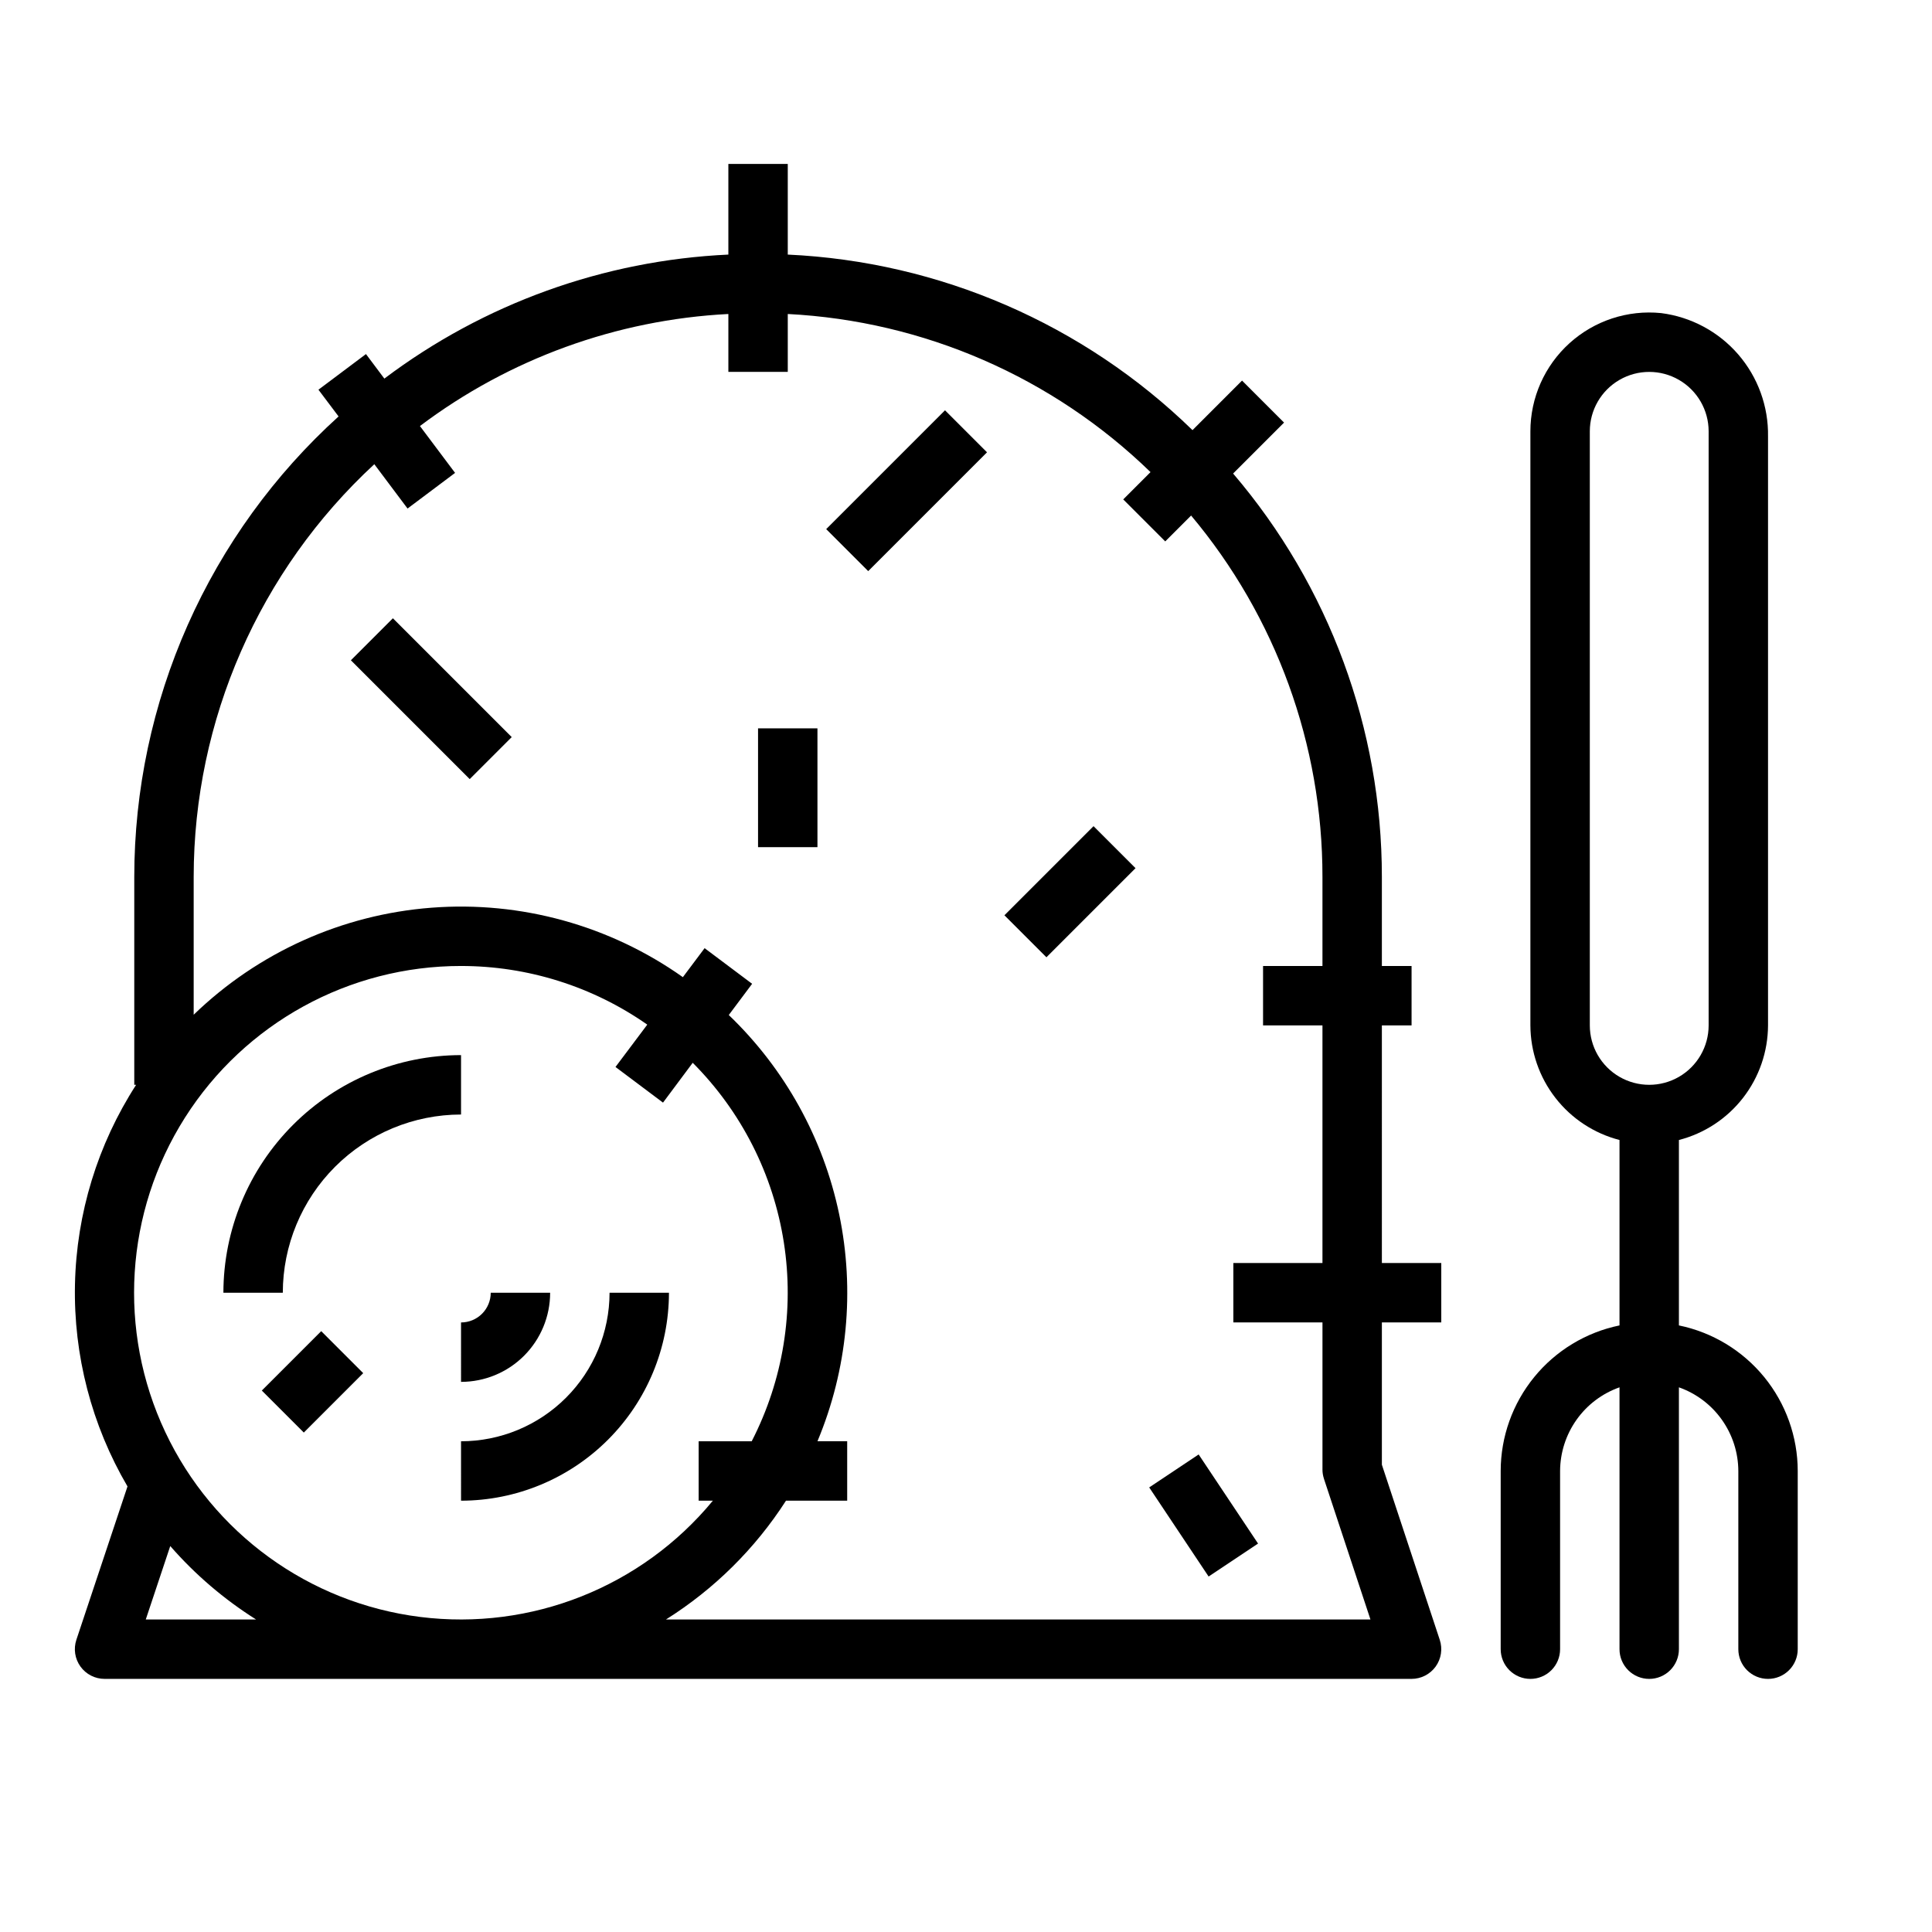
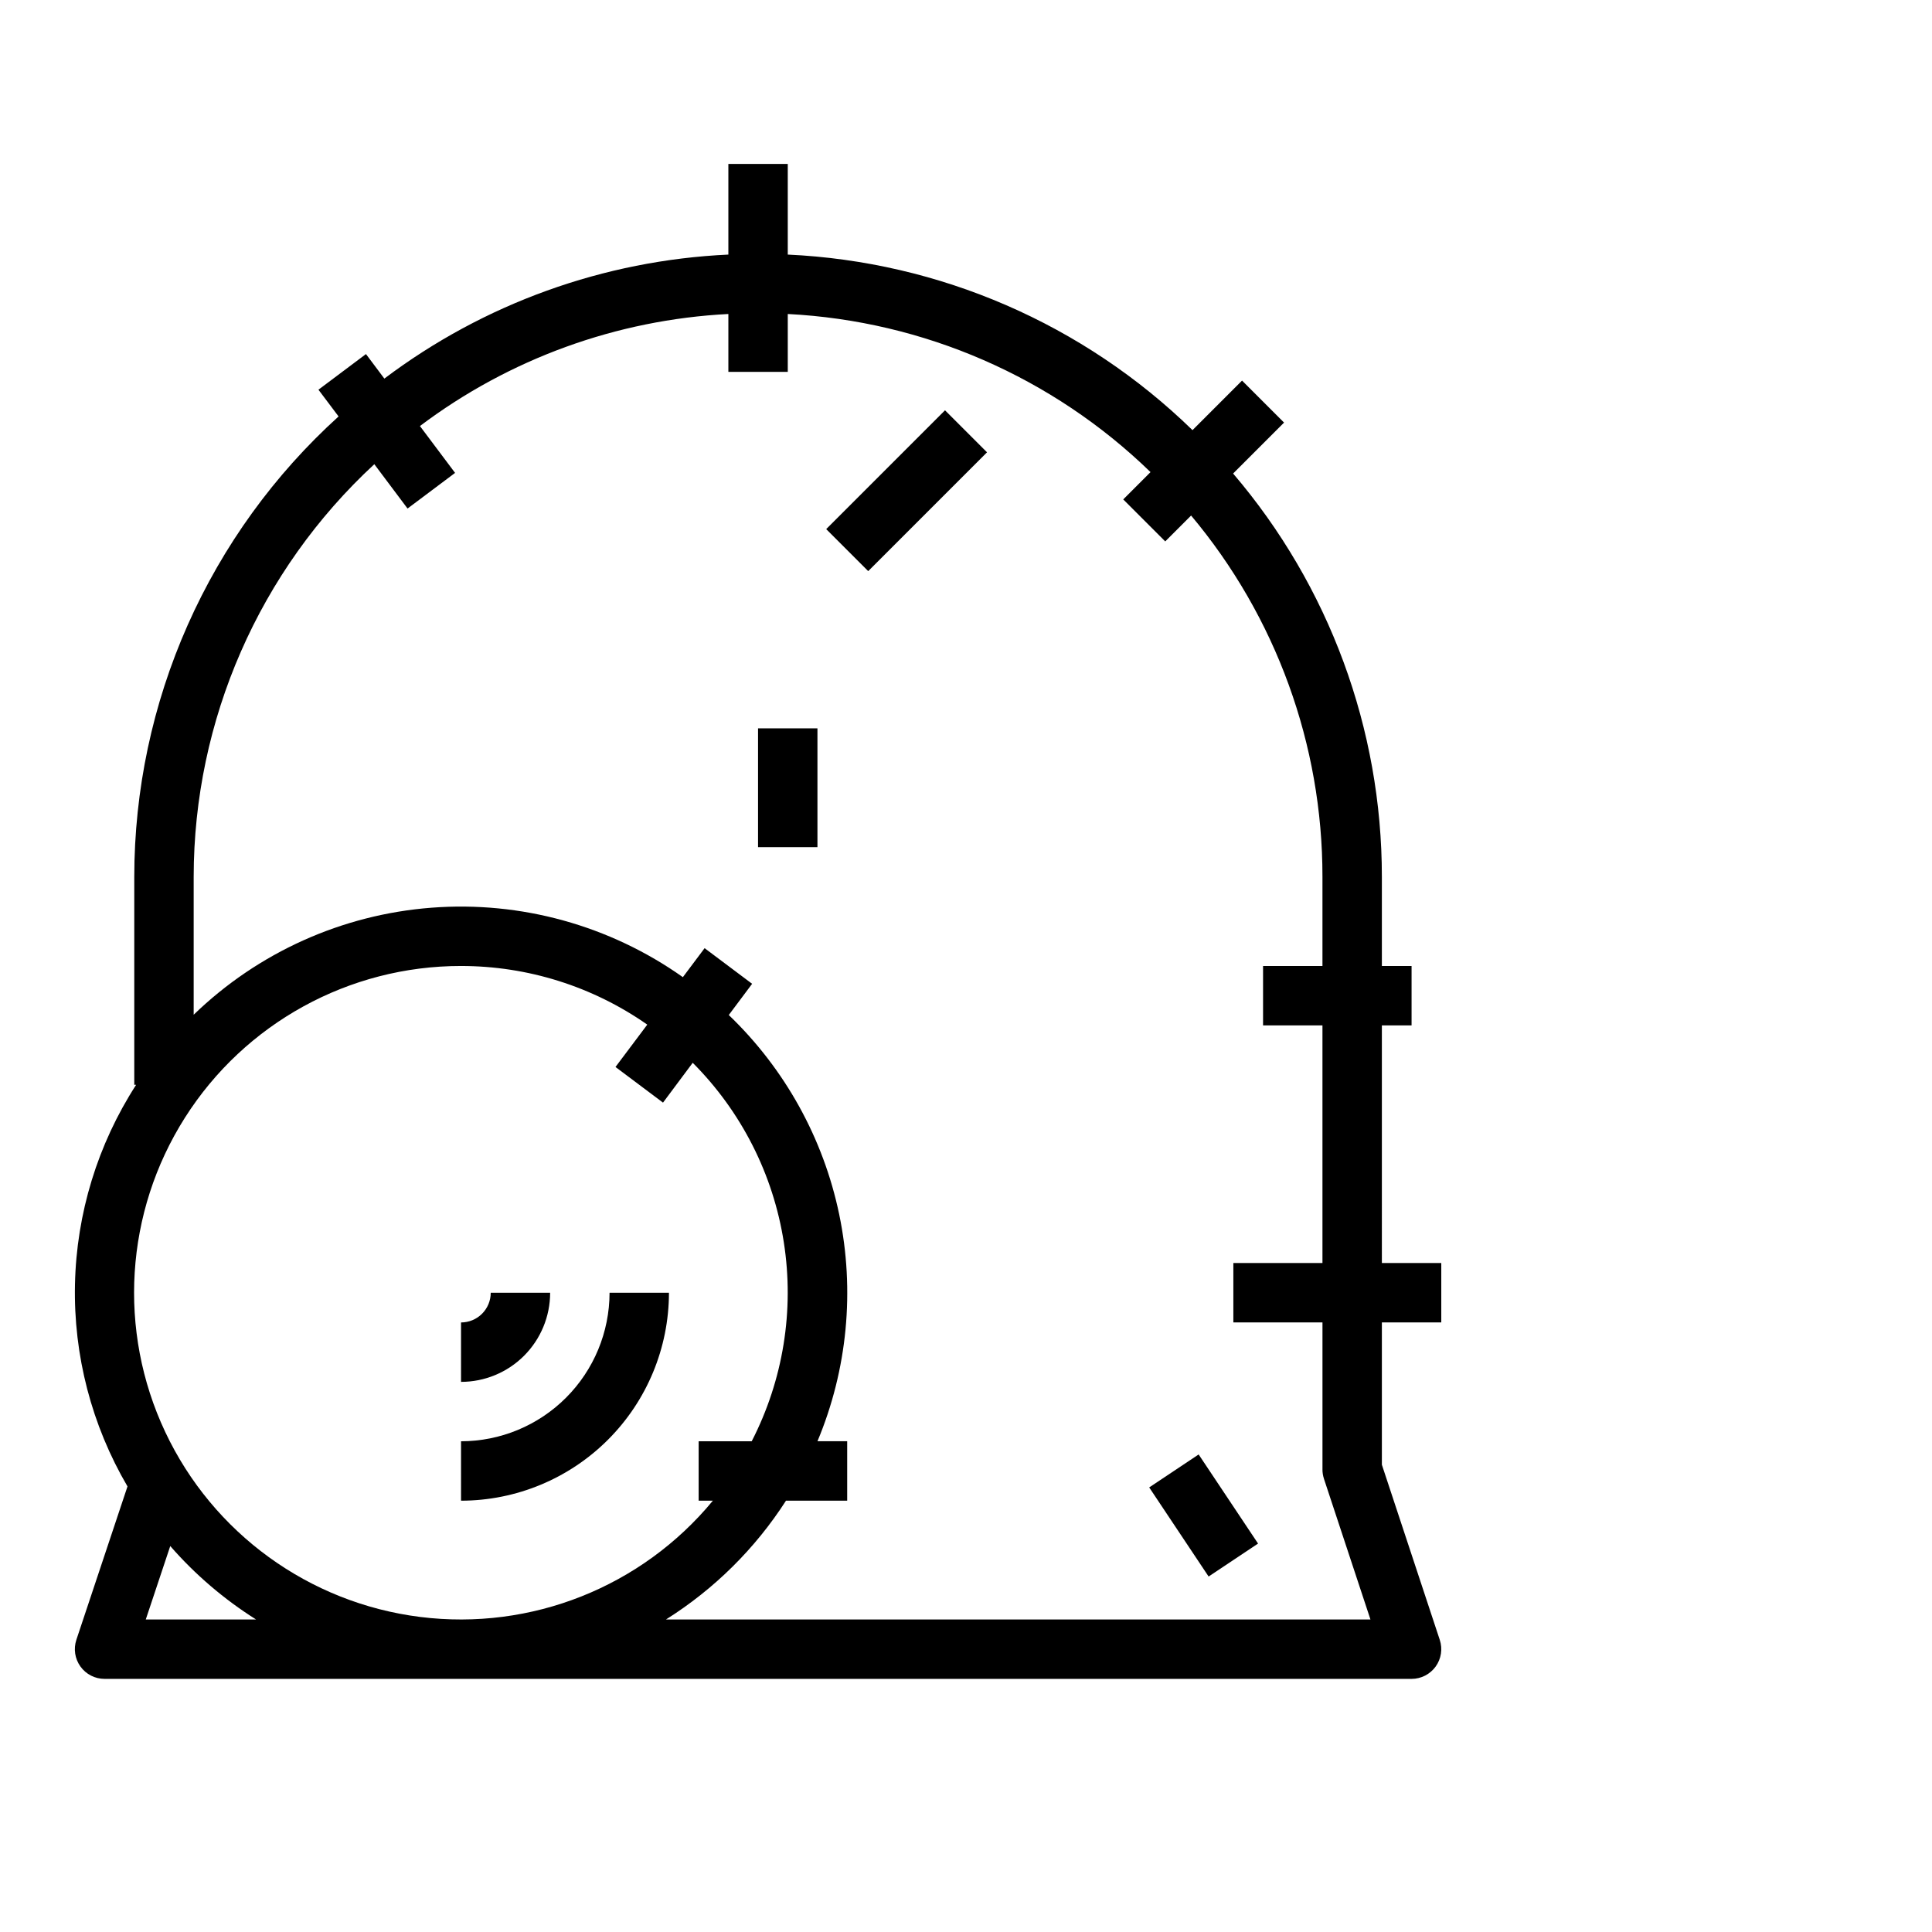
<svg xmlns="http://www.w3.org/2000/svg" fill="#000000" width="800px" height="800px" version="1.1" viewBox="144 144 512 512">
  <g>
-     <path d="m588.93 495.25v-49.137c6.742-1.742 12.715-5.664 16.988-11.16 4.269-5.496 6.602-12.25 6.629-19.211v-156.04c0.137-7.988-2.68-15.746-7.906-21.785-5.231-6.043-12.508-9.938-20.434-10.945-8.855-0.891-17.672 2.008-24.27 7.977-6.602 5.969-10.367 14.453-10.367 23.352v157.44c0.027 6.961 2.359 13.715 6.633 19.211 4.269 5.496 10.246 9.418 16.984 11.16v49.137c-8.887 1.828-16.867 6.66-22.602 13.688-5.738 7.027-8.875 15.816-8.887 24.887v47.23c0 2.09 0.828 4.09 2.305 5.566 1.477 1.477 3.481 2.305 5.566 2.305 2.09 0 4.09-0.828 5.566-2.305 1.477-1.477 2.305-3.477 2.305-5.566v-47.23c0.023-4.867 1.547-9.609 4.363-13.578 2.816-3.969 6.793-6.969 11.383-8.59v69.398c0 2.09 0.828 4.09 2.305 5.566 1.477 1.477 3.481 2.305 5.566 2.305 2.09 0 4.09-0.828 5.566-2.305 1.477-1.477 2.305-3.477 2.305-5.566v-69.398c4.59 1.621 8.566 4.621 11.383 8.59 2.82 3.969 4.344 8.711 4.363 13.578v47.23c0 2.09 0.828 4.09 2.305 5.566 1.477 1.477 3.481 2.305 5.566 2.305 2.09 0 4.09-0.828 5.566-2.305 1.477-1.477 2.305-3.477 2.305-5.566v-47.23c-0.012-9.07-3.148-17.859-8.883-24.887-5.738-7.027-13.719-11.859-22.605-13.688zm-23.613-79.508v-157.44c0-5.625 3-10.82 7.871-13.633s10.871-2.812 15.742 0c4.871 2.812 7.875 8.008 7.875 13.633v157.44c0 5.625-3.004 10.824-7.875 13.637-4.871 2.812-10.871 2.812-15.742 0s-7.871-8.012-7.871-13.637z" />
    <path d="m510.21 415.74h7.871v-15.742h-7.871v-23.617c0.008-39.188-13.973-77.09-39.422-106.89l13.5-13.5-11.133-11.133-13.129 13.129v0.004c-28.855-28.113-67.016-44.668-107.26-46.523v-24.02h-15.742v24.02c-33.004 1.527-64.781 12.98-91.168 32.863l-4.871-6.5-12.594 9.445 5.336 7.086c-17.043 15.434-30.66 34.262-39.988 55.277-9.324 21.016-14.145 43.746-14.156 66.738v55.105h0.496c-10.195 15.789-15.809 34.102-16.211 52.895-0.406 18.789 4.414 37.324 13.918 53.543l-13.547 40.641c-0.797 2.402-0.395 5.039 1.086 7.094 1.48 2.051 3.856 3.266 6.387 3.266h346.37c2.523 0 4.894-1.215 6.375-3.258 1.48-2.047 1.887-4.68 1.098-7.078l-15.344-46.422v-37.707h15.742v-15.742h-15.742zm-244.03-15.742c17.656-0.008 34.887 5.418 49.355 15.539l-8.422 11.223 12.594 9.445 7.871-10.555c12.887 12.914 21.34 29.582 24.148 47.605 2.812 18.023-0.172 36.473-8.512 52.691h-14.062v15.742h3.769l0.004 0.004c-18.875 22.879-48.145 34.504-77.574 30.816-29.43-3.691-54.922-22.188-67.559-49.02-12.641-26.832-10.668-58.266 5.227-83.305 15.895-25.043 43.5-40.207 73.16-40.188zm-83.547 173.18 6.488-19.461h-0.004c6.594 7.559 14.258 14.113 22.742 19.461zm312.23-37.273 12.32 37.273h-186.69c12.785-8.035 23.645-18.785 31.809-31.488h16.211v-15.746h-7.875c7.945-18.996 9.953-39.957 5.758-60.121-4.195-20.16-14.398-38.578-29.262-52.832l6.188-8.273-12.594-9.445-5.762 7.684-0.004-0.004c-19.379-13.711-42.941-20.223-66.613-18.402-23.672 1.816-45.965 11.848-63.023 28.363v-36.535c0.023-41.531 17.375-81.168 47.871-109.36l8.809 11.746 12.594-9.445-9.312-12.414c23.672-17.836 52.141-28.176 81.738-29.695v15.344h15.742v-15.344c36.066 1.852 70.23 16.742 96.133 41.902l-7.234 7.234 11.133 11.133 6.856-6.856c22.508 26.828 34.832 60.734 34.809 95.754v23.617h-15.742v15.742h15.742v62.977h-23.613v15.742h23.617v38.973l-0.004 0.004c0 0.84 0.137 1.676 0.402 2.473z" />
    <path d="m362.95 284.22 31.488-31.488 11.133 11.133-31.488 31.488z" />
-     <path d="m236.99 318.98 11.133-11.133 31.488 31.488-11.133 11.133z" />
    <path d="m344.89 337.02h15.742v31.488h-15.742z" />
-     <path d="m410.18 386.56 23.617-23.617 11.133 11.133-23.617 23.617z" />
    <path d="m448.55 538.18 13.102-8.734 15.746 23.617-13.102 8.734z" />
-     <path d="m266.18 439.36v-15.746c-16.699 0.02-32.707 6.66-44.512 18.469-11.805 11.805-18.449 27.812-18.465 44.508h15.742c0.012-12.523 4.992-24.527 13.848-33.383 8.855-8.855 20.863-13.836 33.387-13.848z" />
    <path d="m266.18 510.21c6.262 0 12.27-2.488 16.699-6.918 4.426-4.43 6.914-10.434 6.914-16.699h-15.742c0 2.09-0.832 4.09-2.305 5.566-1.477 1.477-3.481 2.305-5.566 2.305z" />
    <path d="m266.18 541.7c14.609-0.016 28.613-5.828 38.945-16.16 10.328-10.328 16.141-24.336 16.156-38.945h-15.742c-0.012 10.438-4.164 20.441-11.543 27.82-7.379 7.379-17.383 11.527-27.816 11.539z" />
-     <path d="m213.38 512.51 15.742-15.742 11.133 11.133-15.742 15.742z" />
  </g>
</svg>